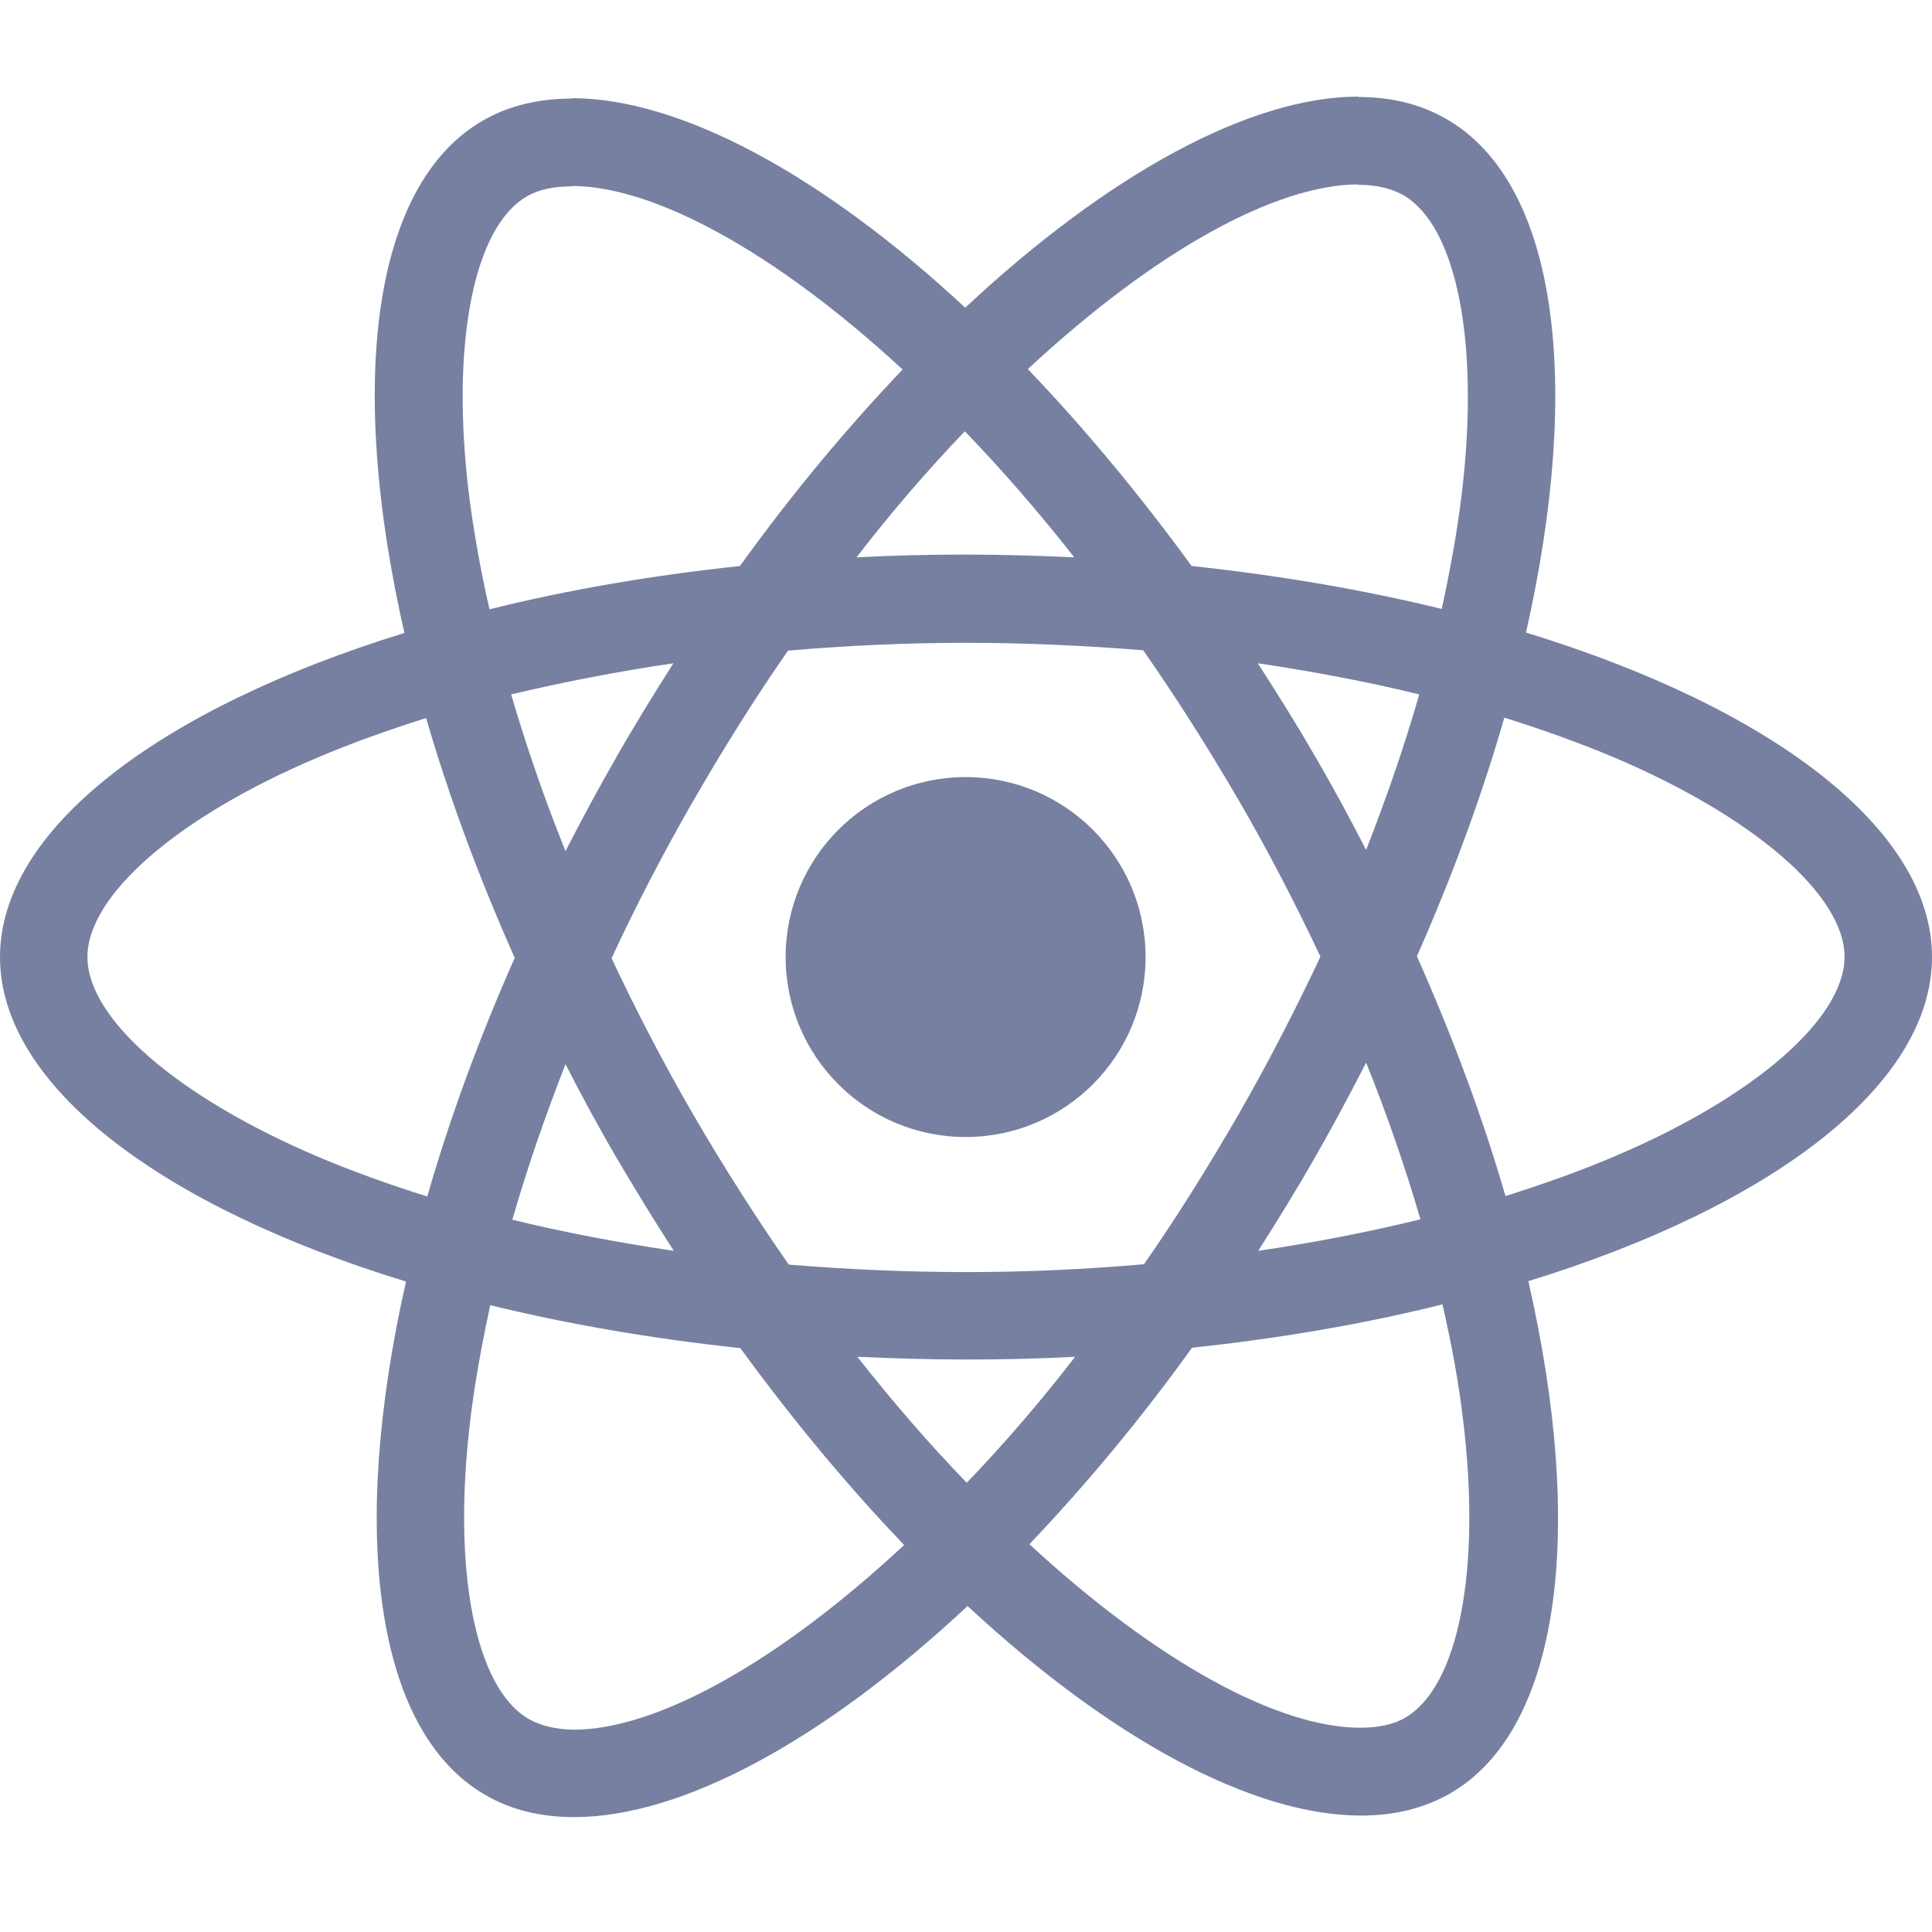
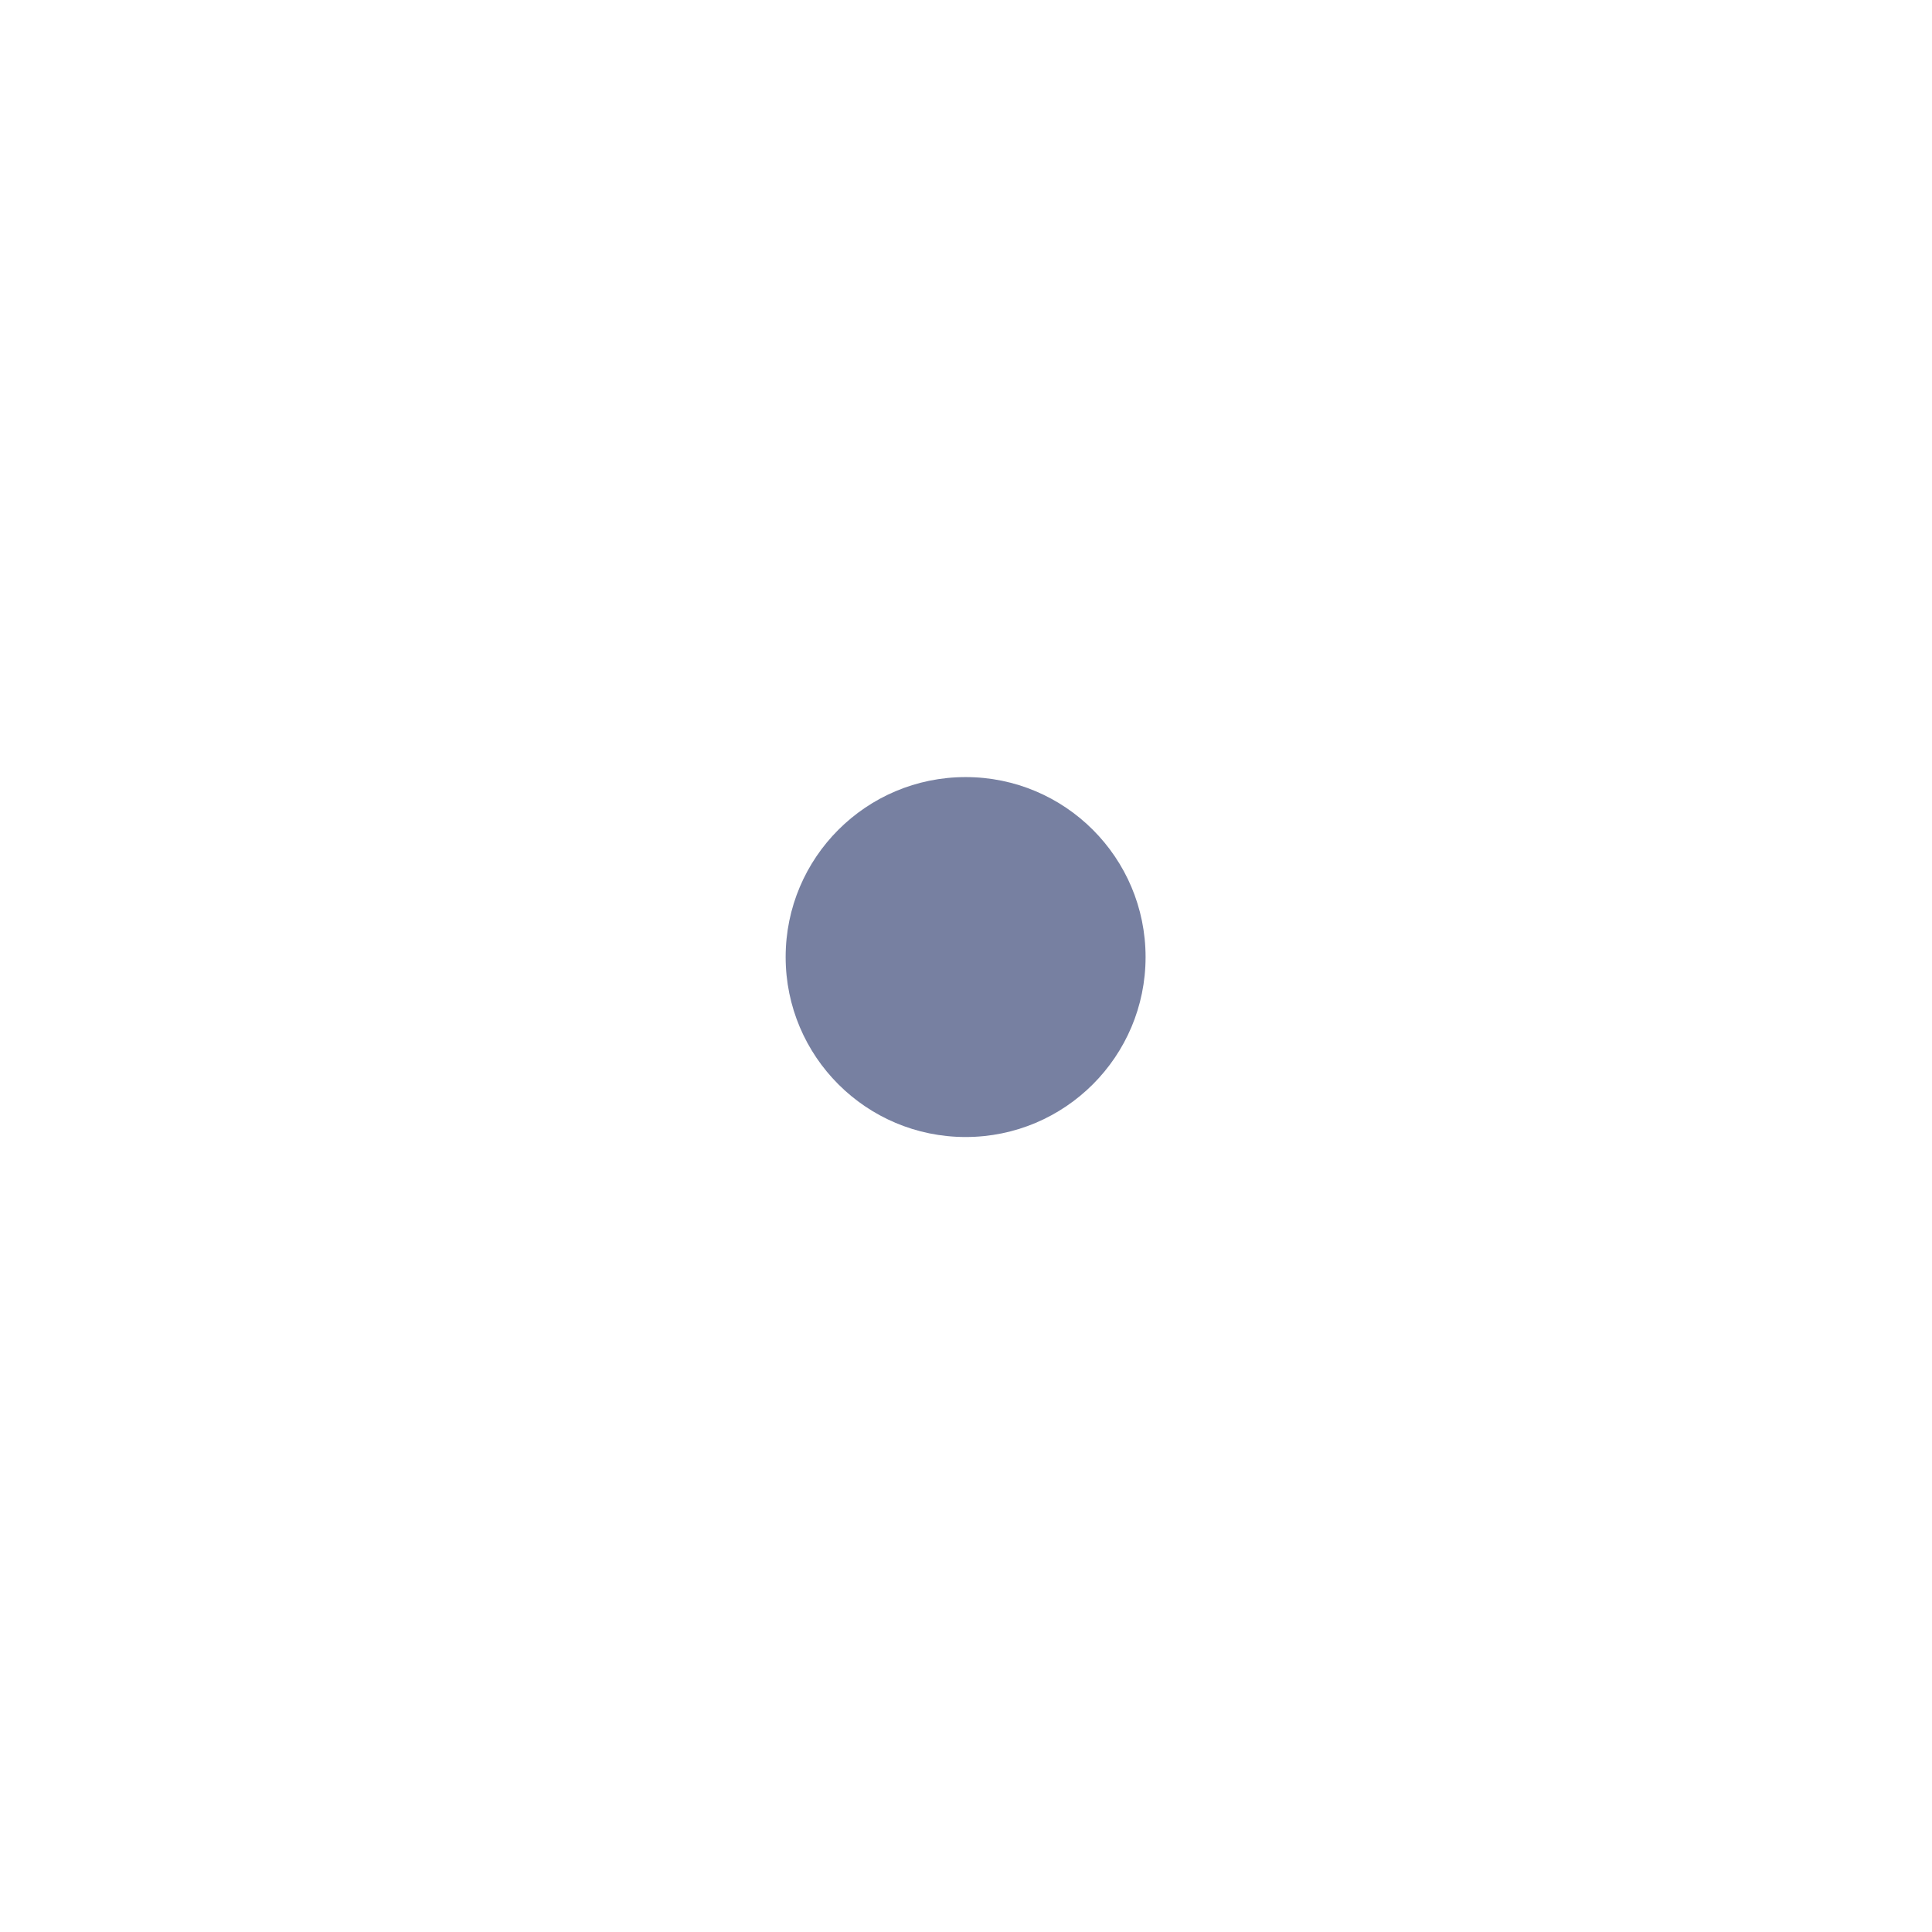
<svg xmlns="http://www.w3.org/2000/svg" width="60" height="60" viewBox="0 0 60 60" fill="none">
-   <path d="M60 29.722C60 25.748 55.022 21.981 47.391 19.645C49.152 11.867 48.369 5.678 44.92 3.697C44.126 3.232 43.196 3.012 42.181 3.012V5.739C42.744 5.739 43.196 5.85 43.575 6.057C45.239 7.011 45.96 10.644 45.398 15.316C45.263 16.465 45.043 17.676 44.774 18.911C42.377 18.324 39.76 17.872 37.008 17.578C35.357 15.316 33.645 13.261 31.92 11.463C35.907 7.757 39.649 5.727 42.193 5.727V3C38.83 3 34.427 5.397 29.976 9.555C25.524 5.422 21.121 3.049 17.758 3.049V5.776C20.289 5.776 24.044 7.794 28.031 11.475C26.319 13.273 24.607 15.316 22.98 17.578C20.216 17.872 17.599 18.324 15.202 18.923C14.921 17.7 14.713 16.514 14.566 15.377C13.991 10.705 14.7 7.073 16.351 6.106C16.718 5.886 17.195 5.788 17.758 5.788V3.061C16.73 3.061 15.801 3.281 14.994 3.746C11.557 5.727 10.787 11.903 12.56 19.657C4.953 22.005 0 25.76 0 29.722C0 33.697 4.978 37.464 12.609 39.8C10.848 47.578 11.631 53.766 15.079 55.748C15.874 56.212 16.804 56.432 17.831 56.432C21.195 56.432 25.597 54.035 30.049 49.877C34.501 54.011 38.903 56.384 42.267 56.384C43.294 56.384 44.223 56.163 45.031 55.699C48.467 53.718 49.238 47.541 47.464 39.788C55.047 37.452 60 33.685 60 29.722ZM44.077 21.565C43.624 23.143 43.062 24.769 42.426 26.396C41.924 25.417 41.398 24.439 40.824 23.461C40.261 22.482 39.662 21.528 39.062 20.599C40.799 20.856 42.474 21.174 44.077 21.565ZM38.475 34.59C37.521 36.241 36.543 37.806 35.528 39.262C33.706 39.421 31.859 39.506 30 39.506C28.153 39.506 26.307 39.421 24.497 39.274C23.482 37.819 22.491 36.265 21.537 34.627C20.607 33.025 19.764 31.398 18.993 29.759C19.751 28.12 20.607 26.481 21.525 24.879C22.479 23.228 23.457 21.663 24.472 20.207C26.294 20.049 28.141 19.963 30 19.963C31.847 19.963 33.693 20.049 35.504 20.195C36.519 21.651 37.509 23.204 38.463 24.843C39.393 26.445 40.236 28.071 41.007 29.71C40.236 31.349 39.393 32.988 38.475 34.59ZM42.426 33C43.086 34.639 43.649 36.278 44.113 37.867C42.511 38.259 40.824 38.589 39.075 38.846C39.674 37.904 40.273 36.938 40.836 35.947C41.398 34.969 41.924 33.978 42.426 33ZM30.024 46.049C28.887 44.875 27.75 43.567 26.625 42.136C27.725 42.185 28.85 42.221 29.988 42.221C31.137 42.221 32.275 42.197 33.388 42.136C32.287 43.567 31.15 44.875 30.024 46.049ZM20.925 38.846C19.189 38.589 17.513 38.271 15.911 37.88C16.364 36.302 16.926 34.675 17.562 33.049C18.064 34.027 18.59 35.006 19.164 35.984C19.739 36.962 20.326 37.916 20.925 38.846ZM29.963 13.395C31.101 14.569 32.238 15.878 33.363 17.309C32.263 17.26 31.137 17.223 30 17.223C28.85 17.223 27.713 17.248 26.6 17.309C27.701 15.878 28.838 14.569 29.963 13.395ZM20.913 20.599C20.314 21.541 19.715 22.507 19.152 23.497C18.59 24.476 18.064 25.454 17.562 26.433C16.902 24.794 16.339 23.155 15.874 21.565C17.477 21.186 19.164 20.856 20.913 20.599ZM9.845 35.911C5.516 34.064 2.715 31.642 2.715 29.722C2.715 27.802 5.516 25.369 9.845 23.534C10.897 23.081 12.046 22.678 13.233 22.299C13.93 24.696 14.847 27.191 15.985 29.747C14.859 32.291 13.954 34.773 13.27 37.158C12.059 36.779 10.909 36.363 9.845 35.911ZM16.425 53.387C14.761 52.433 14.04 48.801 14.602 44.129C14.737 42.98 14.957 41.769 15.226 40.534C17.623 41.121 20.241 41.573 22.992 41.867C24.643 44.129 26.355 46.184 28.08 47.982C24.093 51.687 20.351 53.718 17.807 53.718C17.256 53.705 16.792 53.595 16.425 53.387ZM45.434 44.068C46.009 48.74 45.3 52.372 43.649 53.338C43.282 53.559 42.805 53.656 42.242 53.656C39.711 53.656 35.956 51.638 31.969 47.957C33.681 46.159 35.393 44.117 37.02 41.855C39.784 41.561 42.401 41.108 44.798 40.509C45.08 41.744 45.3 42.931 45.434 44.068ZM50.143 35.911C49.091 36.363 47.941 36.767 46.755 37.146C46.058 34.749 45.141 32.254 44.003 29.698C45.128 27.154 46.033 24.671 46.718 22.287C47.929 22.666 49.079 23.081 50.155 23.534C54.484 25.381 57.285 27.802 57.285 29.722C57.273 31.642 54.472 34.076 50.143 35.911Z" fill="#7780A1" />
  <path d="M29.988 35.311C33.075 35.311 35.577 32.809 35.577 29.722C35.577 26.635 33.075 24.133 29.988 24.133C26.901 24.133 24.399 26.635 24.399 29.722C24.399 32.809 26.901 35.311 29.988 35.311Z" fill="#7780A1" />
</svg>